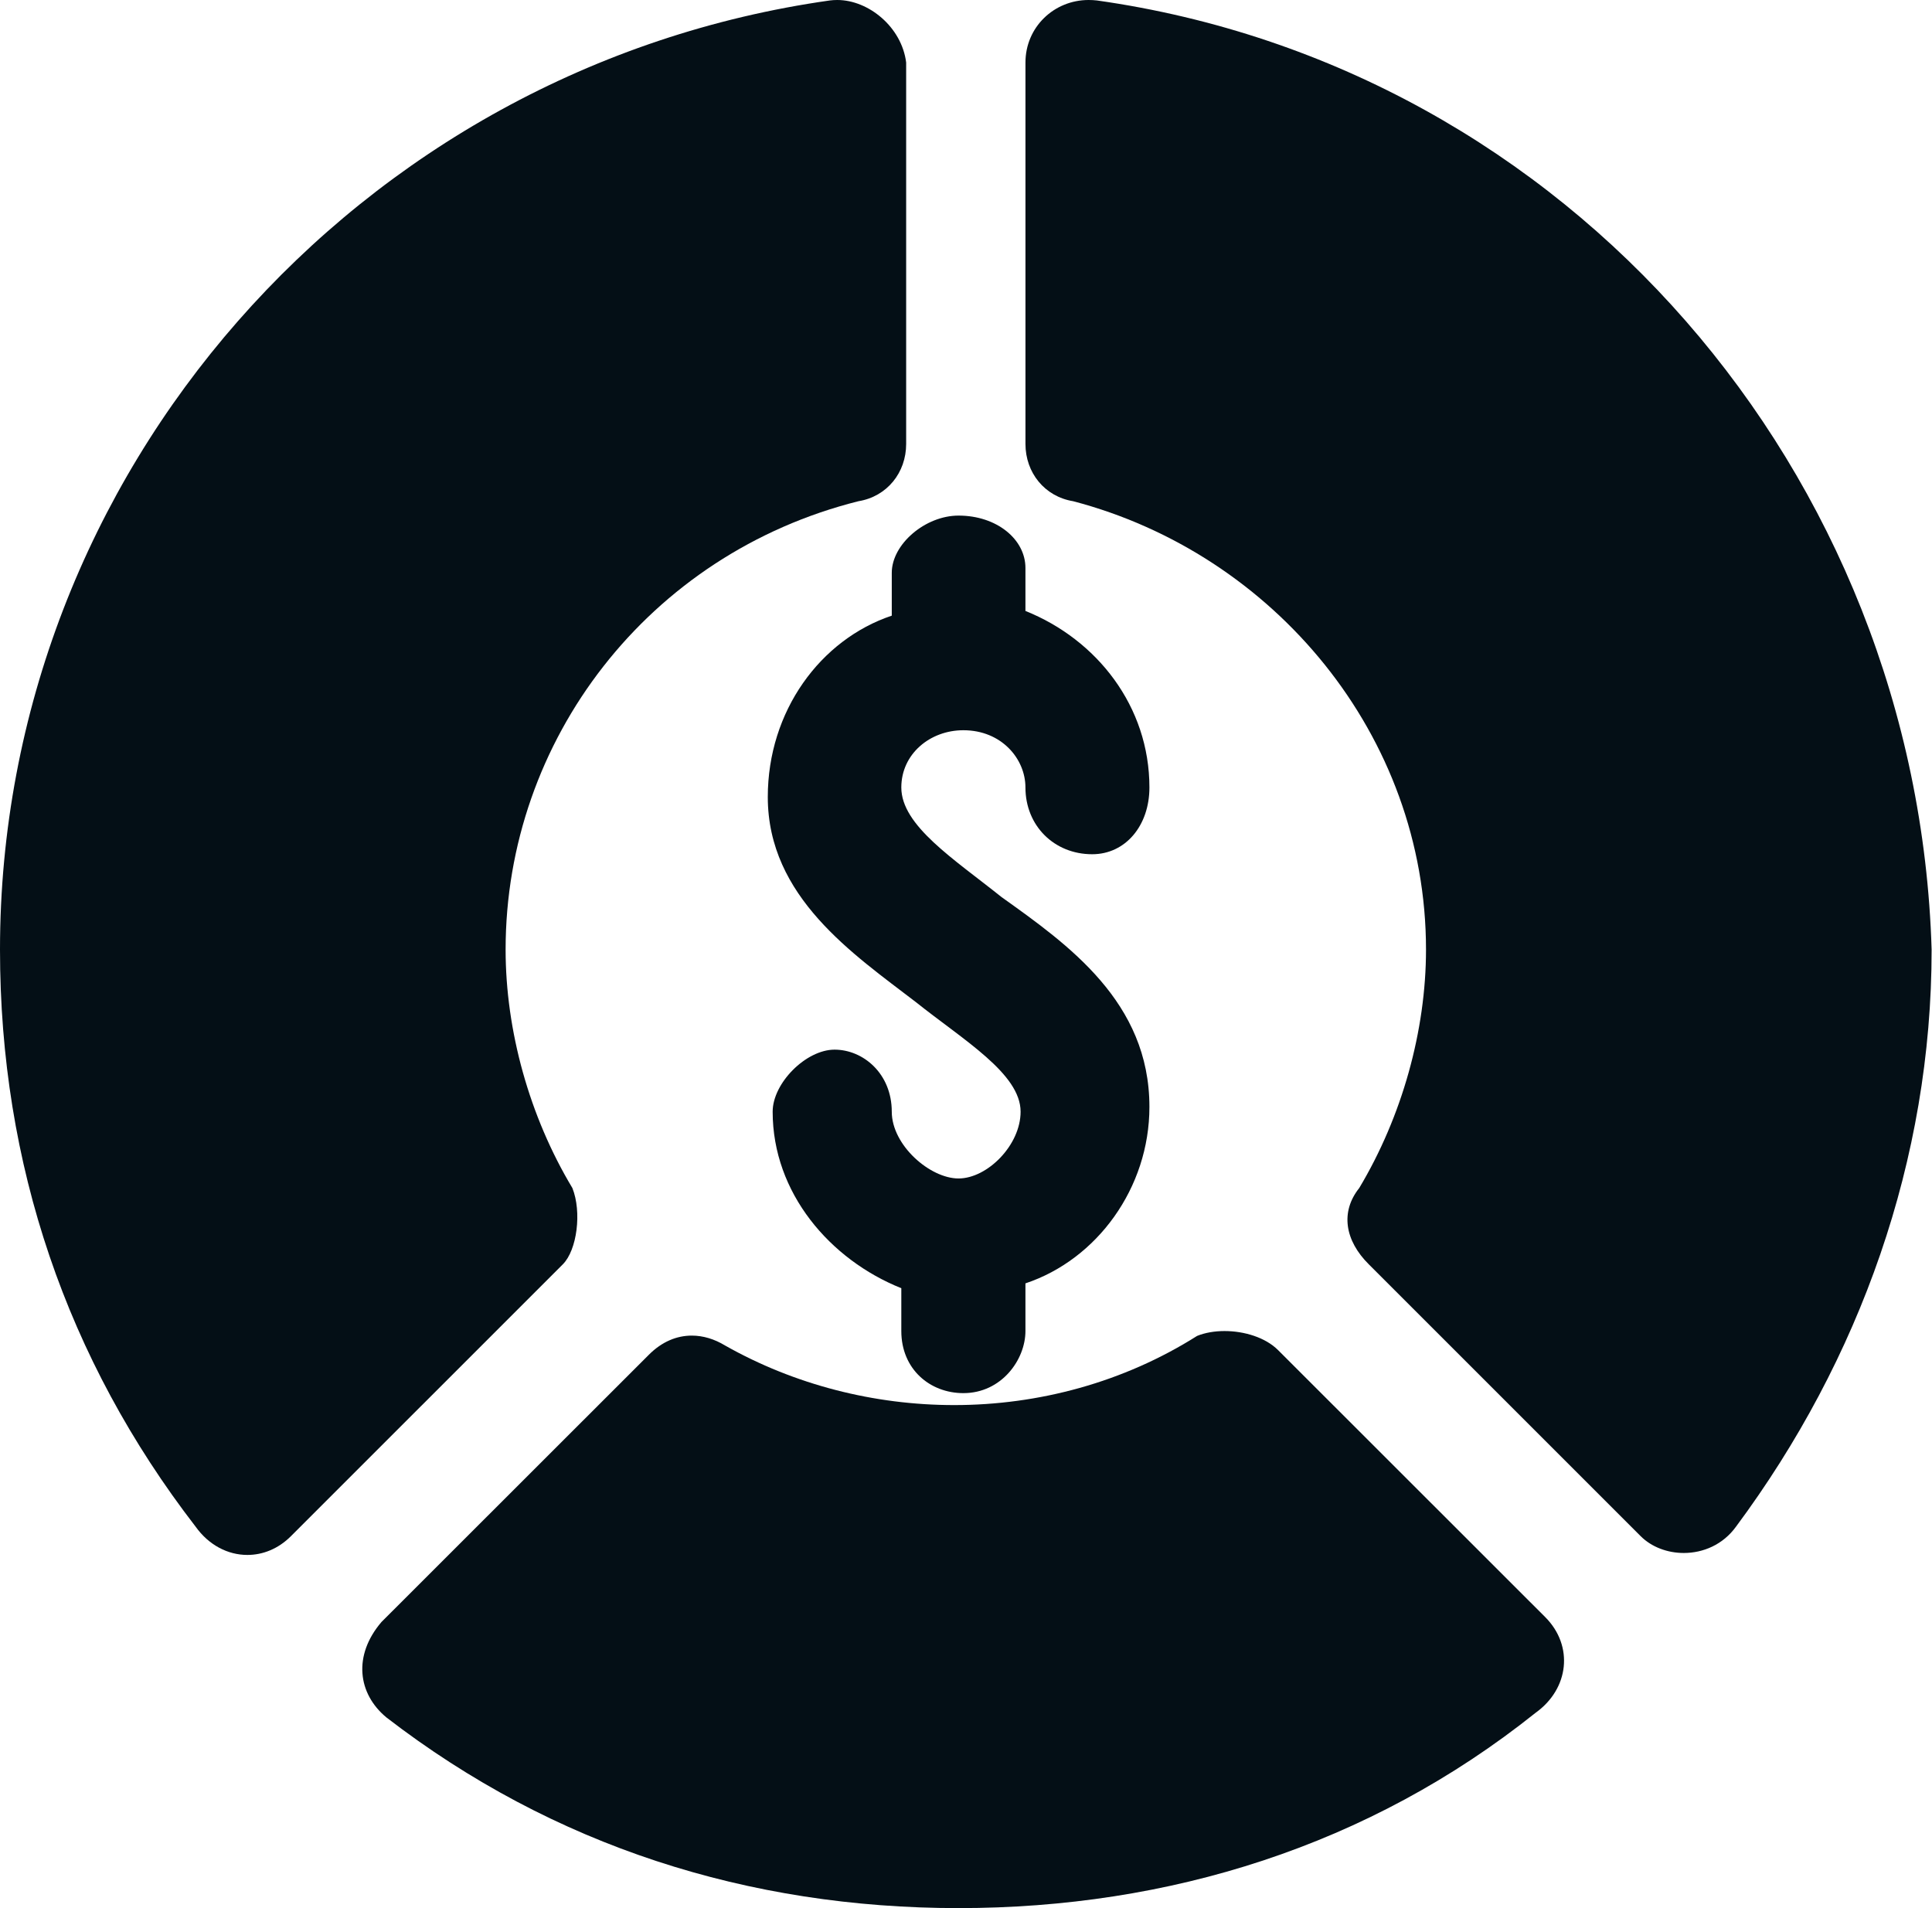
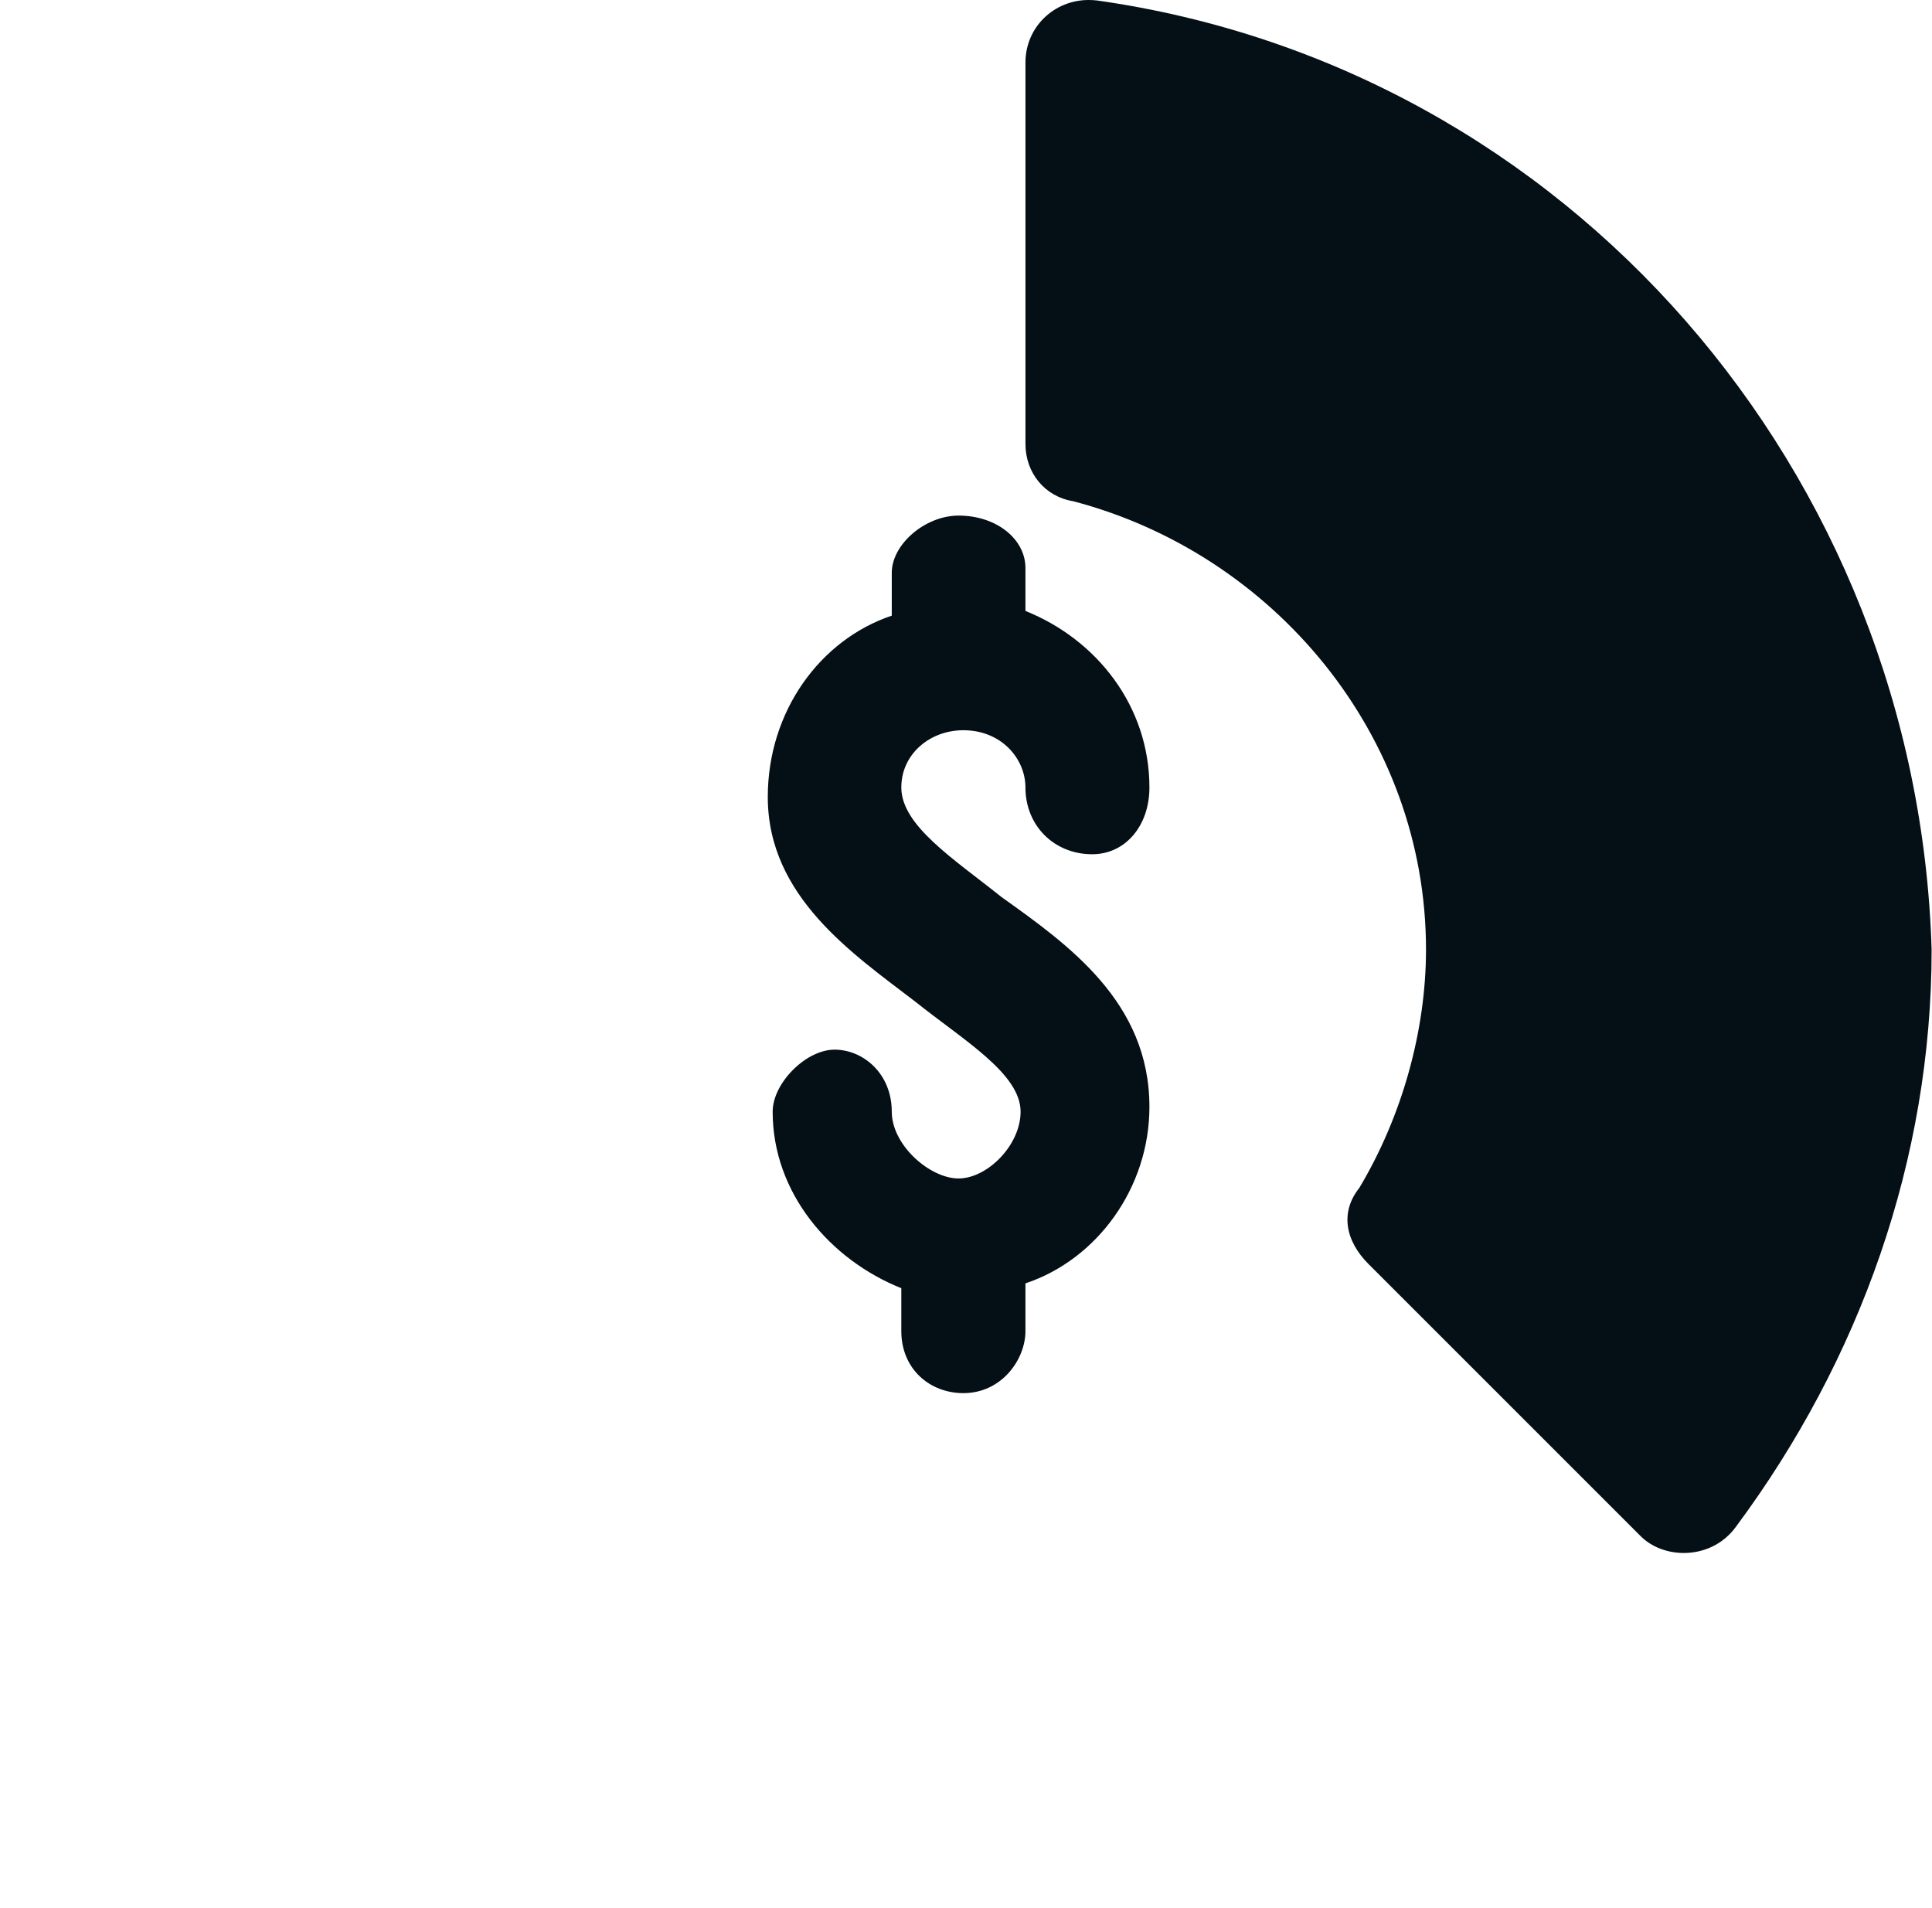
<svg xmlns="http://www.w3.org/2000/svg" width="81" height="80" viewBox="0 0 81 80" fill="none">
-   <path fill-rule="evenodd" clip-rule="evenodd" d="M35.103 0C34.996 0 34.894 0.006 34.793 0.019C14.997 2.818 0 19.814 0 39.813C0 48.812 2.799 57.006 8.2 64.006C8.758 64.787 9.558 65.193 10.37 65.193C11.018 65.193 11.665 64.939 12.198 64.406L23.597 53.008C24.194 52.411 24.397 50.812 23.997 49.809C22.194 46.807 21.198 43.208 21.198 39.813C21.198 31.016 27.196 23.216 35.992 21.014C37.192 20.817 37.991 19.814 37.991 18.615V2.621C37.807 1.136 36.417 0 35.103 0Z" fill="#040F16" />
-   <path fill-rule="evenodd" clip-rule="evenodd" d="M51.338 55.806C50.919 55.806 50.519 55.876 50.189 56.01C47.105 57.958 43.544 58.91 40.003 58.91C36.652 58.91 33.307 58.059 30.394 56.409C29.956 56.143 29.48 55.997 29.004 55.997C28.382 55.997 27.754 56.244 27.195 56.809L15.993 68.005C14.794 69.407 14.997 71.007 16.197 72.003C23.197 77.404 31.39 80 40.187 80C48.99 80 57.386 77.404 64.387 71.806C65.783 70.804 65.986 69.007 64.787 67.802L53.585 56.606C53.052 56.073 52.163 55.806 51.338 55.806Z" fill="#040F16" />
  <path fill-rule="evenodd" clip-rule="evenodd" d="M45.639 0C44.192 0 42.993 1.136 42.993 2.621V18.615C42.993 19.814 43.792 20.817 44.992 21.014C53.389 23.216 59.786 30.813 59.786 39.813C59.786 43.208 58.783 46.807 56.987 49.809C56.187 50.812 56.384 52.011 57.387 53.008L68.786 64.406C69.243 64.863 69.909 65.111 70.594 65.111C71.407 65.111 72.238 64.762 72.784 64.006C77.982 57.006 80.984 48.609 80.984 39.813C80.381 19.814 65.784 2.818 45.988 0.019C45.874 0.006 45.754 0 45.639 0Z" fill="#040F16" />
  <path fill-rule="evenodd" clip-rule="evenodd" d="M40.187 21.617C38.791 21.617 37.388 22.817 37.388 24.016V25.812C34.393 26.815 32.19 29.817 32.19 33.415C32.19 37.611 35.789 40.01 38.391 42.009C40.39 43.608 42.789 45.011 42.789 46.61C42.789 48.013 41.393 49.409 40.187 49.409C38.988 49.409 37.388 48.013 37.388 46.61C37.388 45.011 36.189 44.008 34.989 44.008C33.79 44.008 32.394 45.411 32.394 46.61C32.394 50.012 34.793 52.811 37.788 54.01V55.806C37.788 57.406 38.988 58.409 40.39 58.409C41.99 58.409 42.992 57.006 42.992 55.806V53.807C45.988 52.811 48.19 49.809 48.19 46.407C48.19 42.009 44.789 39.61 41.99 37.611C39.99 36.011 37.788 34.615 37.788 33.016C37.788 31.613 38.988 30.616 40.39 30.616C41.99 30.616 42.992 31.816 42.992 33.016C42.992 34.615 44.192 35.815 45.791 35.815C47.188 35.815 48.19 34.615 48.19 33.016C48.19 29.614 45.988 26.815 42.992 25.615V23.813C42.992 22.613 41.793 21.617 40.187 21.617Z" fill="#040F16" />
</svg>